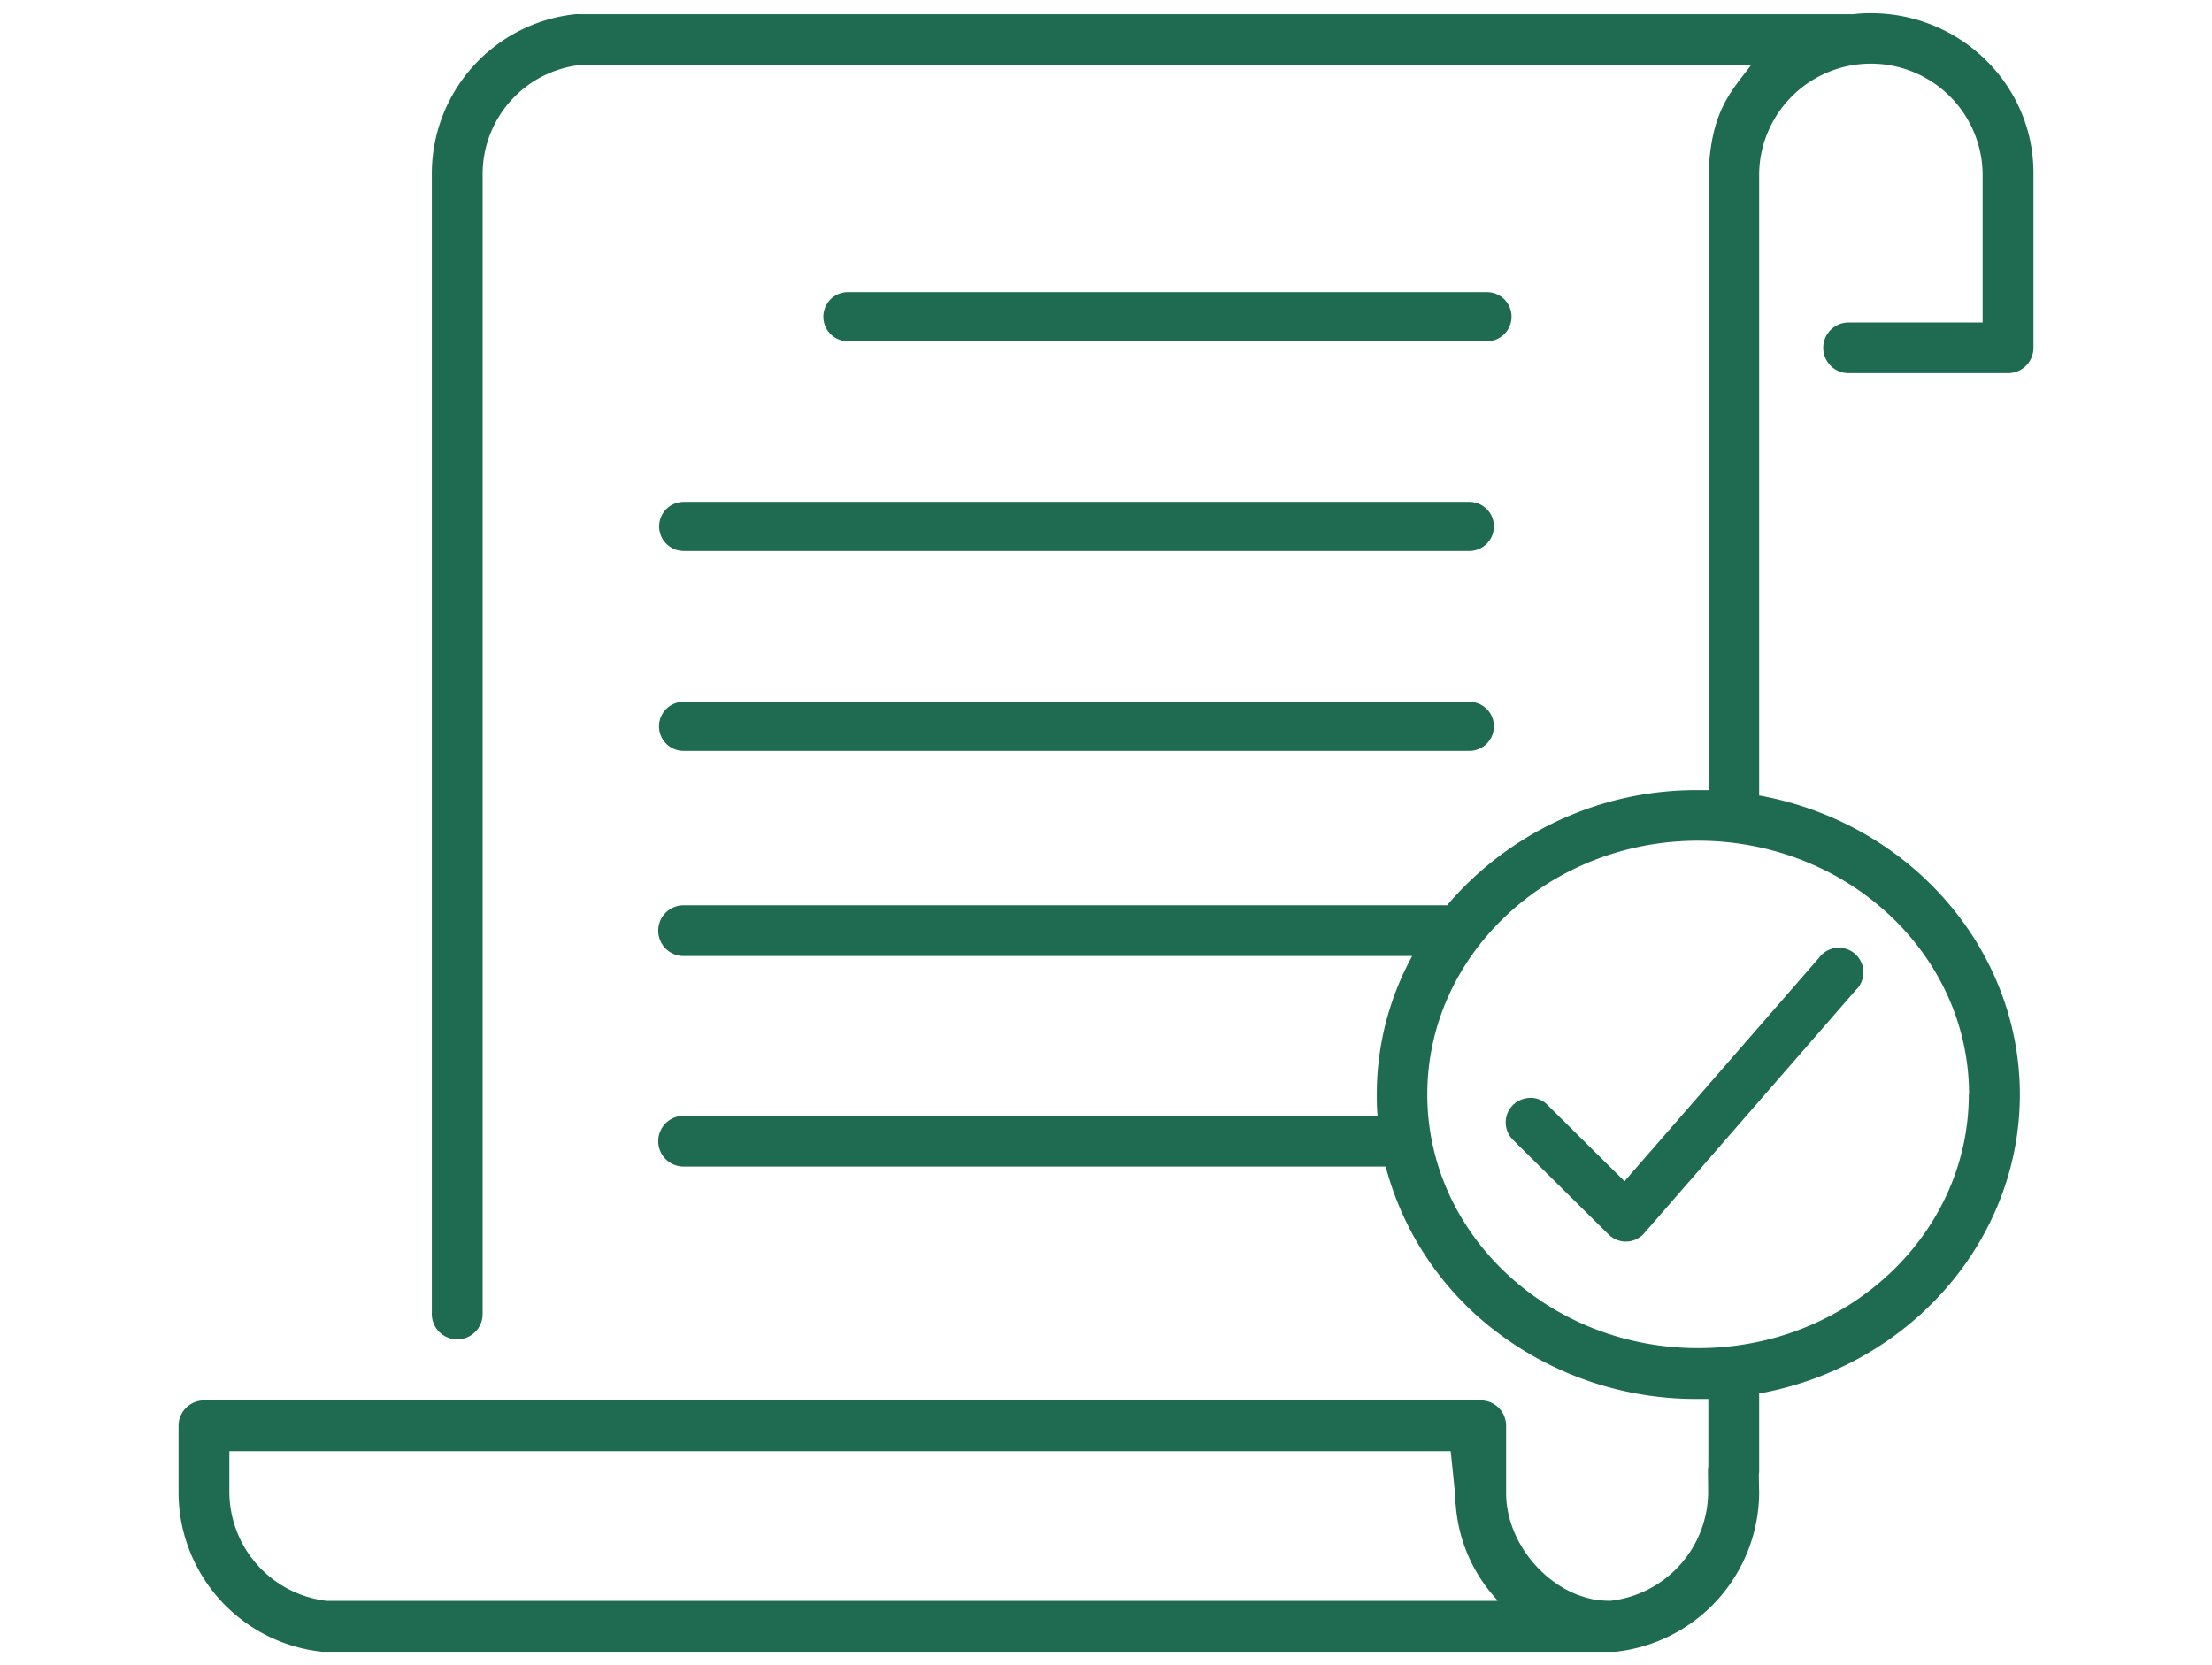
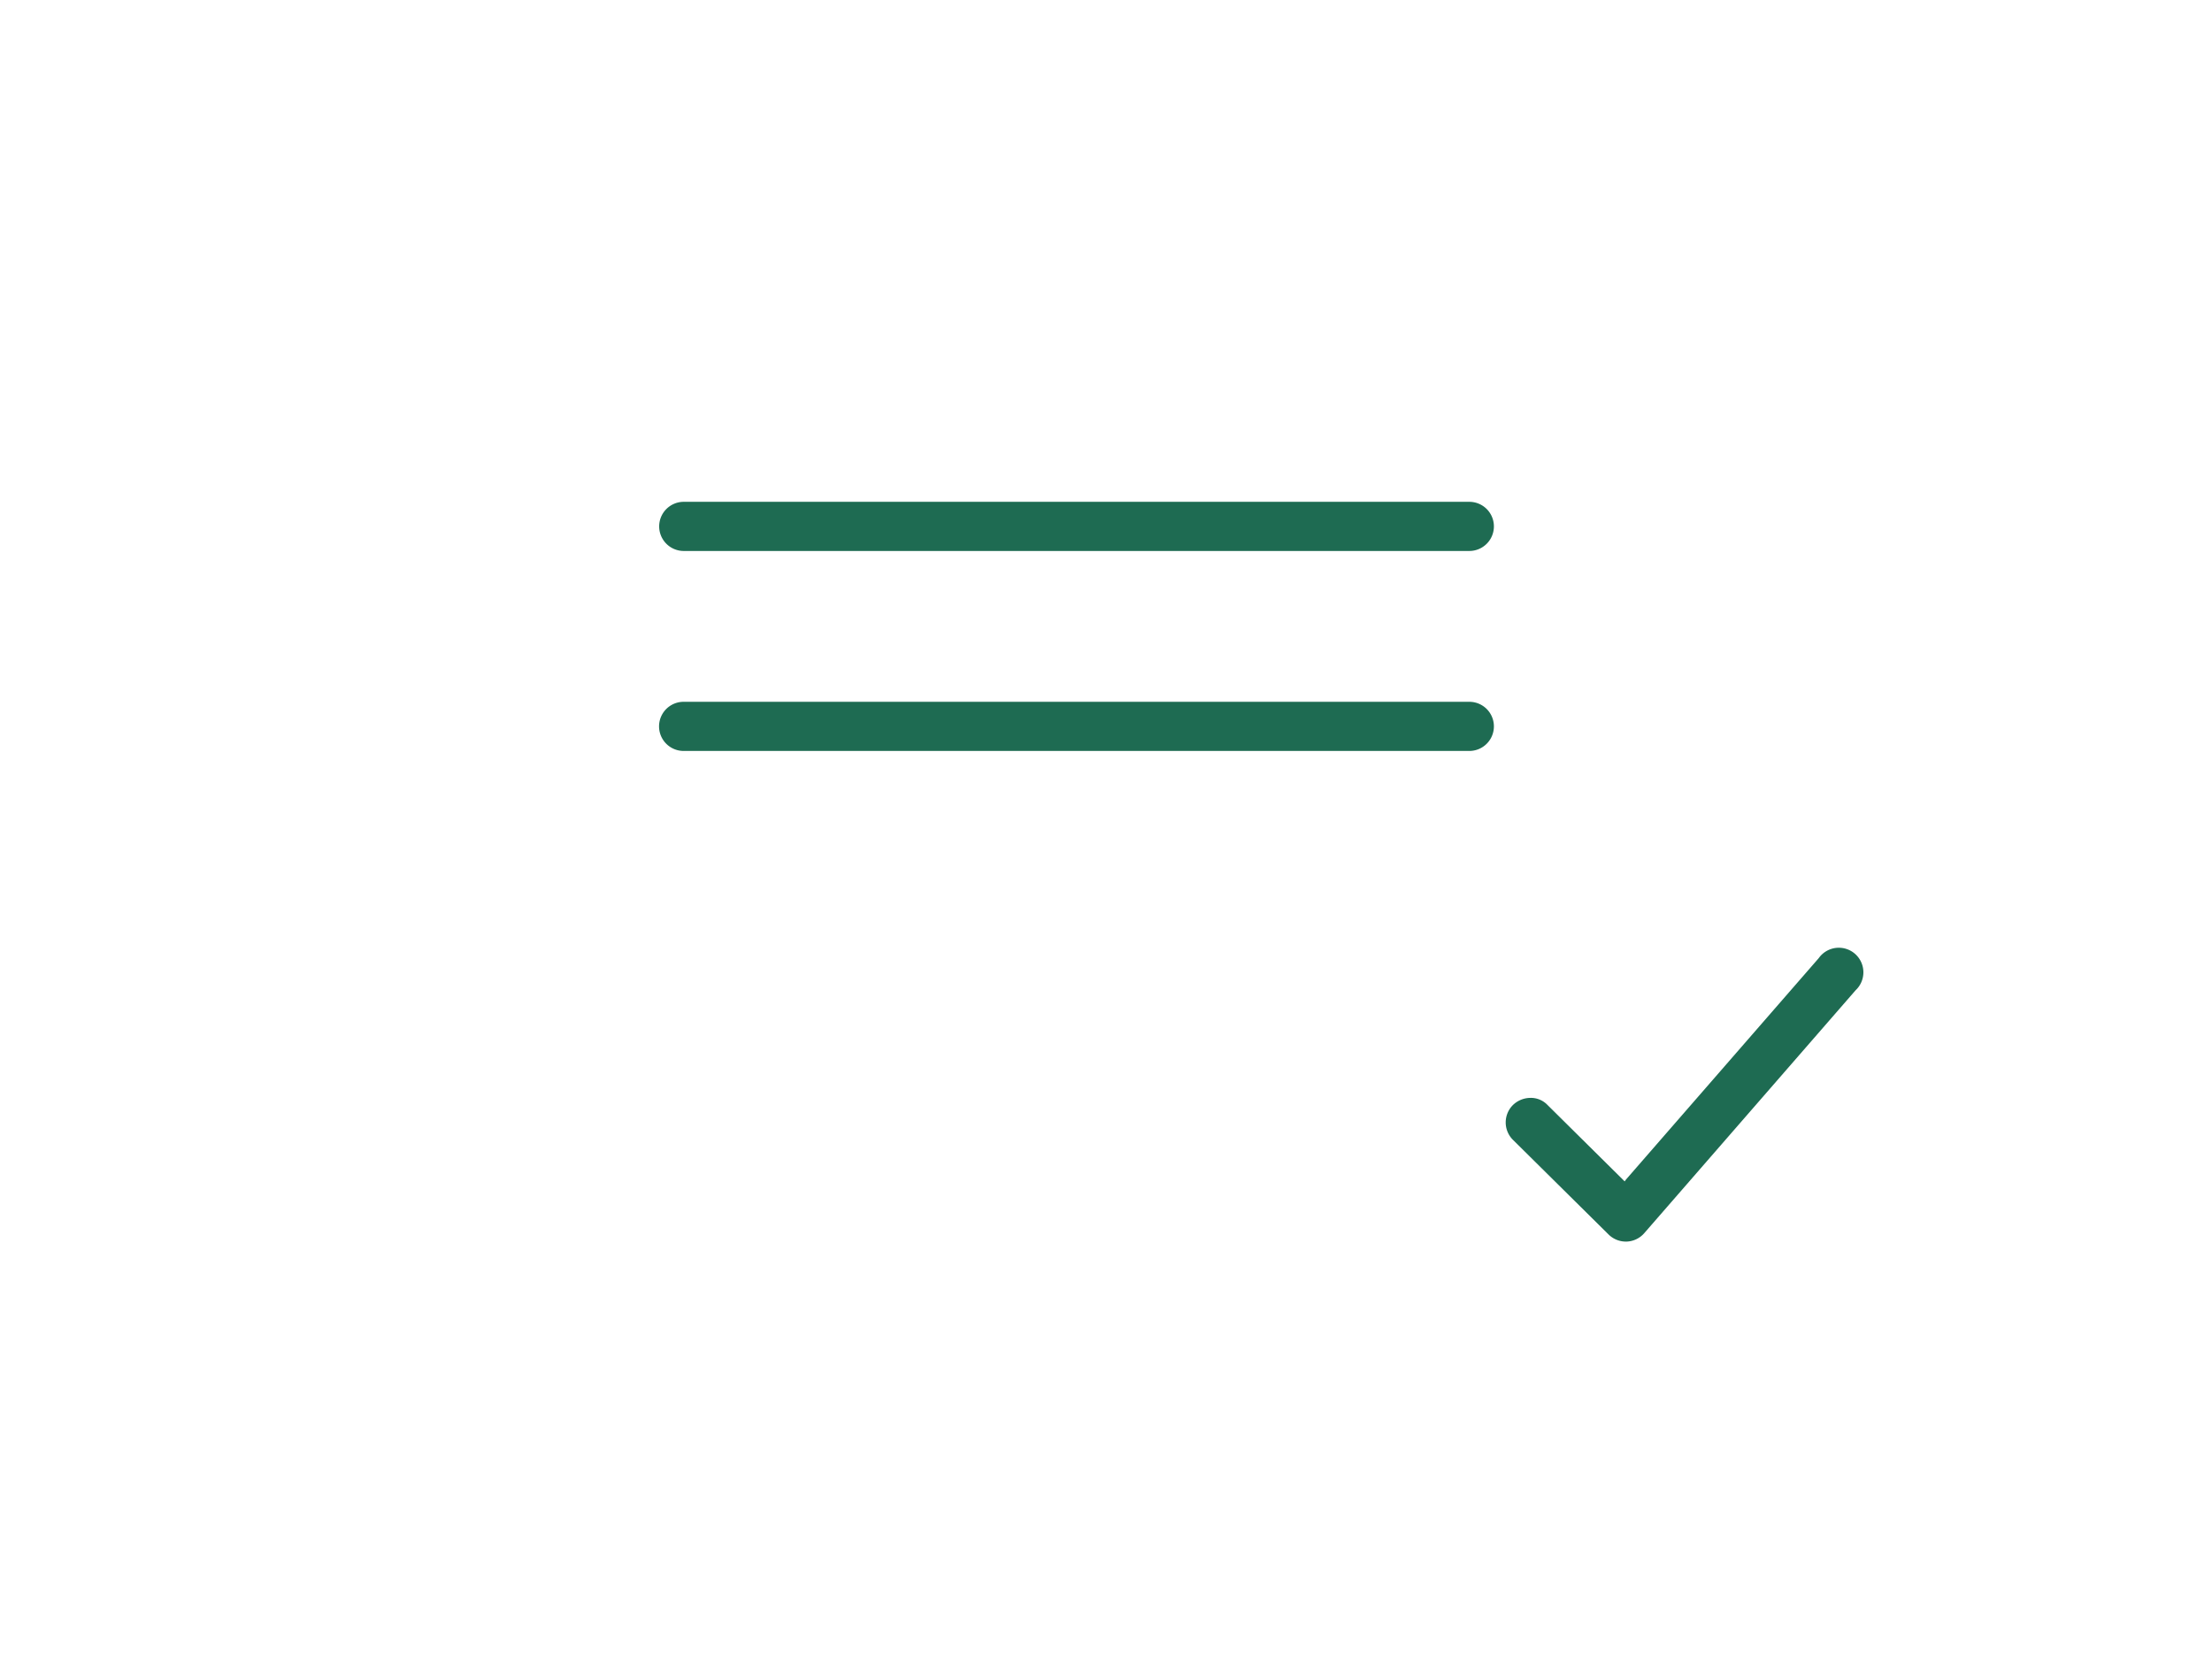
<svg xmlns="http://www.w3.org/2000/svg" id="Layer_1" data-name="Layer 1" viewBox="0 0 360 271">
  <defs>
    <style>.cls-1{fill:#1e6b52;}</style>
  </defs>
  <title>keyinitiatives</title>
-   <path class="cls-1" d="M304.48,2.15a25.83,25.83,0,0,0-2.89.16c-7.58,0-75.14,0-195.41,0H94.13a3.55,3.55,0,0,0-.46,0A26.1,26.1,0,0,0,70.28,28.12V213.66a4.14,4.14,0,1,0,8.27,0V28.12A17.88,17.88,0,0,1,94.37,10.58h11.8c88.8,0,150.5,0,178.45,0H285c-3.54,4.62-6.5,7.67-6.93,17.53V128.61l-.62,0-1,0a53.25,53.25,0,0,0-40.89,18.68l0,.06H111.26a4.13,4.13,0,0,0,0,8.26H229.82l-.11.23a46.73,46.73,0,0,0-5.64,22.34c0,1,0,2,.12,3.28v.16H111.26a4.13,4.13,0,0,0,0,8.26H225.55l0,.12a49.7,49.7,0,0,0,18.3,27A53.57,53.57,0,0,0,276.4,227.7l1.06,0,.57,0v11a3.87,3.87,0,0,0-.06.82L278,243a17.93,17.93,0,0,1-15.89,17.56H262a14.67,14.67,0,0,1-1.59-.09l-.23,0-.79-.14-.08,0a18.45,18.45,0,0,1-2.78-.83l-.14-.06-.41-.17-.33-.15-.13-.07c-6.13-3-10.4-9.56-10.4-16v-11a4.13,4.13,0,0,0-3.91-4.11h0l-2.62,0H33.2a4.14,4.14,0,0,0-4.14,4.13v11a26.12,26.12,0,0,0,23.4,25.79l.46,0H65l92.67,0,92.68,0h12.05l.47,0A26.2,26.2,0,0,0,286.3,243l-.06-2.89a4.08,4.08,0,0,0,.06-.68V226.8l.12,0c24.52-4.53,42.31-25,42.31-48.64S310.94,134,286.42,129.5l-.12,0V28.12a18.19,18.19,0,0,1,36.37,0V52.49H300.86a4.13,4.13,0,1,0,0,8.26H326.8a4.14,4.14,0,0,0,4.14-4.13V28.12C330.94,13.8,319.07,2.15,304.48,2.15ZM243.42,260.57H163.8c-67.94,0-104.66,0-109.14,0H53.18A17.9,17.9,0,0,1,37.33,243V236.2H236.1l.72,7c0,.55,0,1.11.1,1.78a25.48,25.48,0,0,0,6.61,15.3l.23.25Zm77-82.43c0,22.77-19.77,41.29-44.06,41.29s-44.07-18.52-44.07-41.29,19.77-41.3,44.07-41.3S320.46,155.37,320.46,178.14Z" />
  <path class="cls-1" d="M111.26,122.23H239.13a4,4,0,0,0,0-8H111.26a4,4,0,0,0,0,8Z" />
  <path class="cls-1" d="M107.28,85.68a4,4,0,0,0,4,4H239.13a4,4,0,0,0,0-8H111.26A4,4,0,0,0,107.28,85.68Z" />
-   <path class="cls-1" d="M242,55.55a4,4,0,1,0,0-8H138a4,4,0,1,0,0,8Z" />
  <path class="cls-1" d="M264.41,192.29l-.23-.23-12.33-12.21a3.74,3.74,0,0,0-2.8-1.15,4.13,4.13,0,0,0-2.84,1.18,4,4,0,0,0,0,5.63l15.59,15.43a4,4,0,0,0,2.8,1.15h.15a4,4,0,0,0,2.85-1.37L302,161.18a4,4,0,1,0-6-5.23L264.62,192Z" />
</svg>